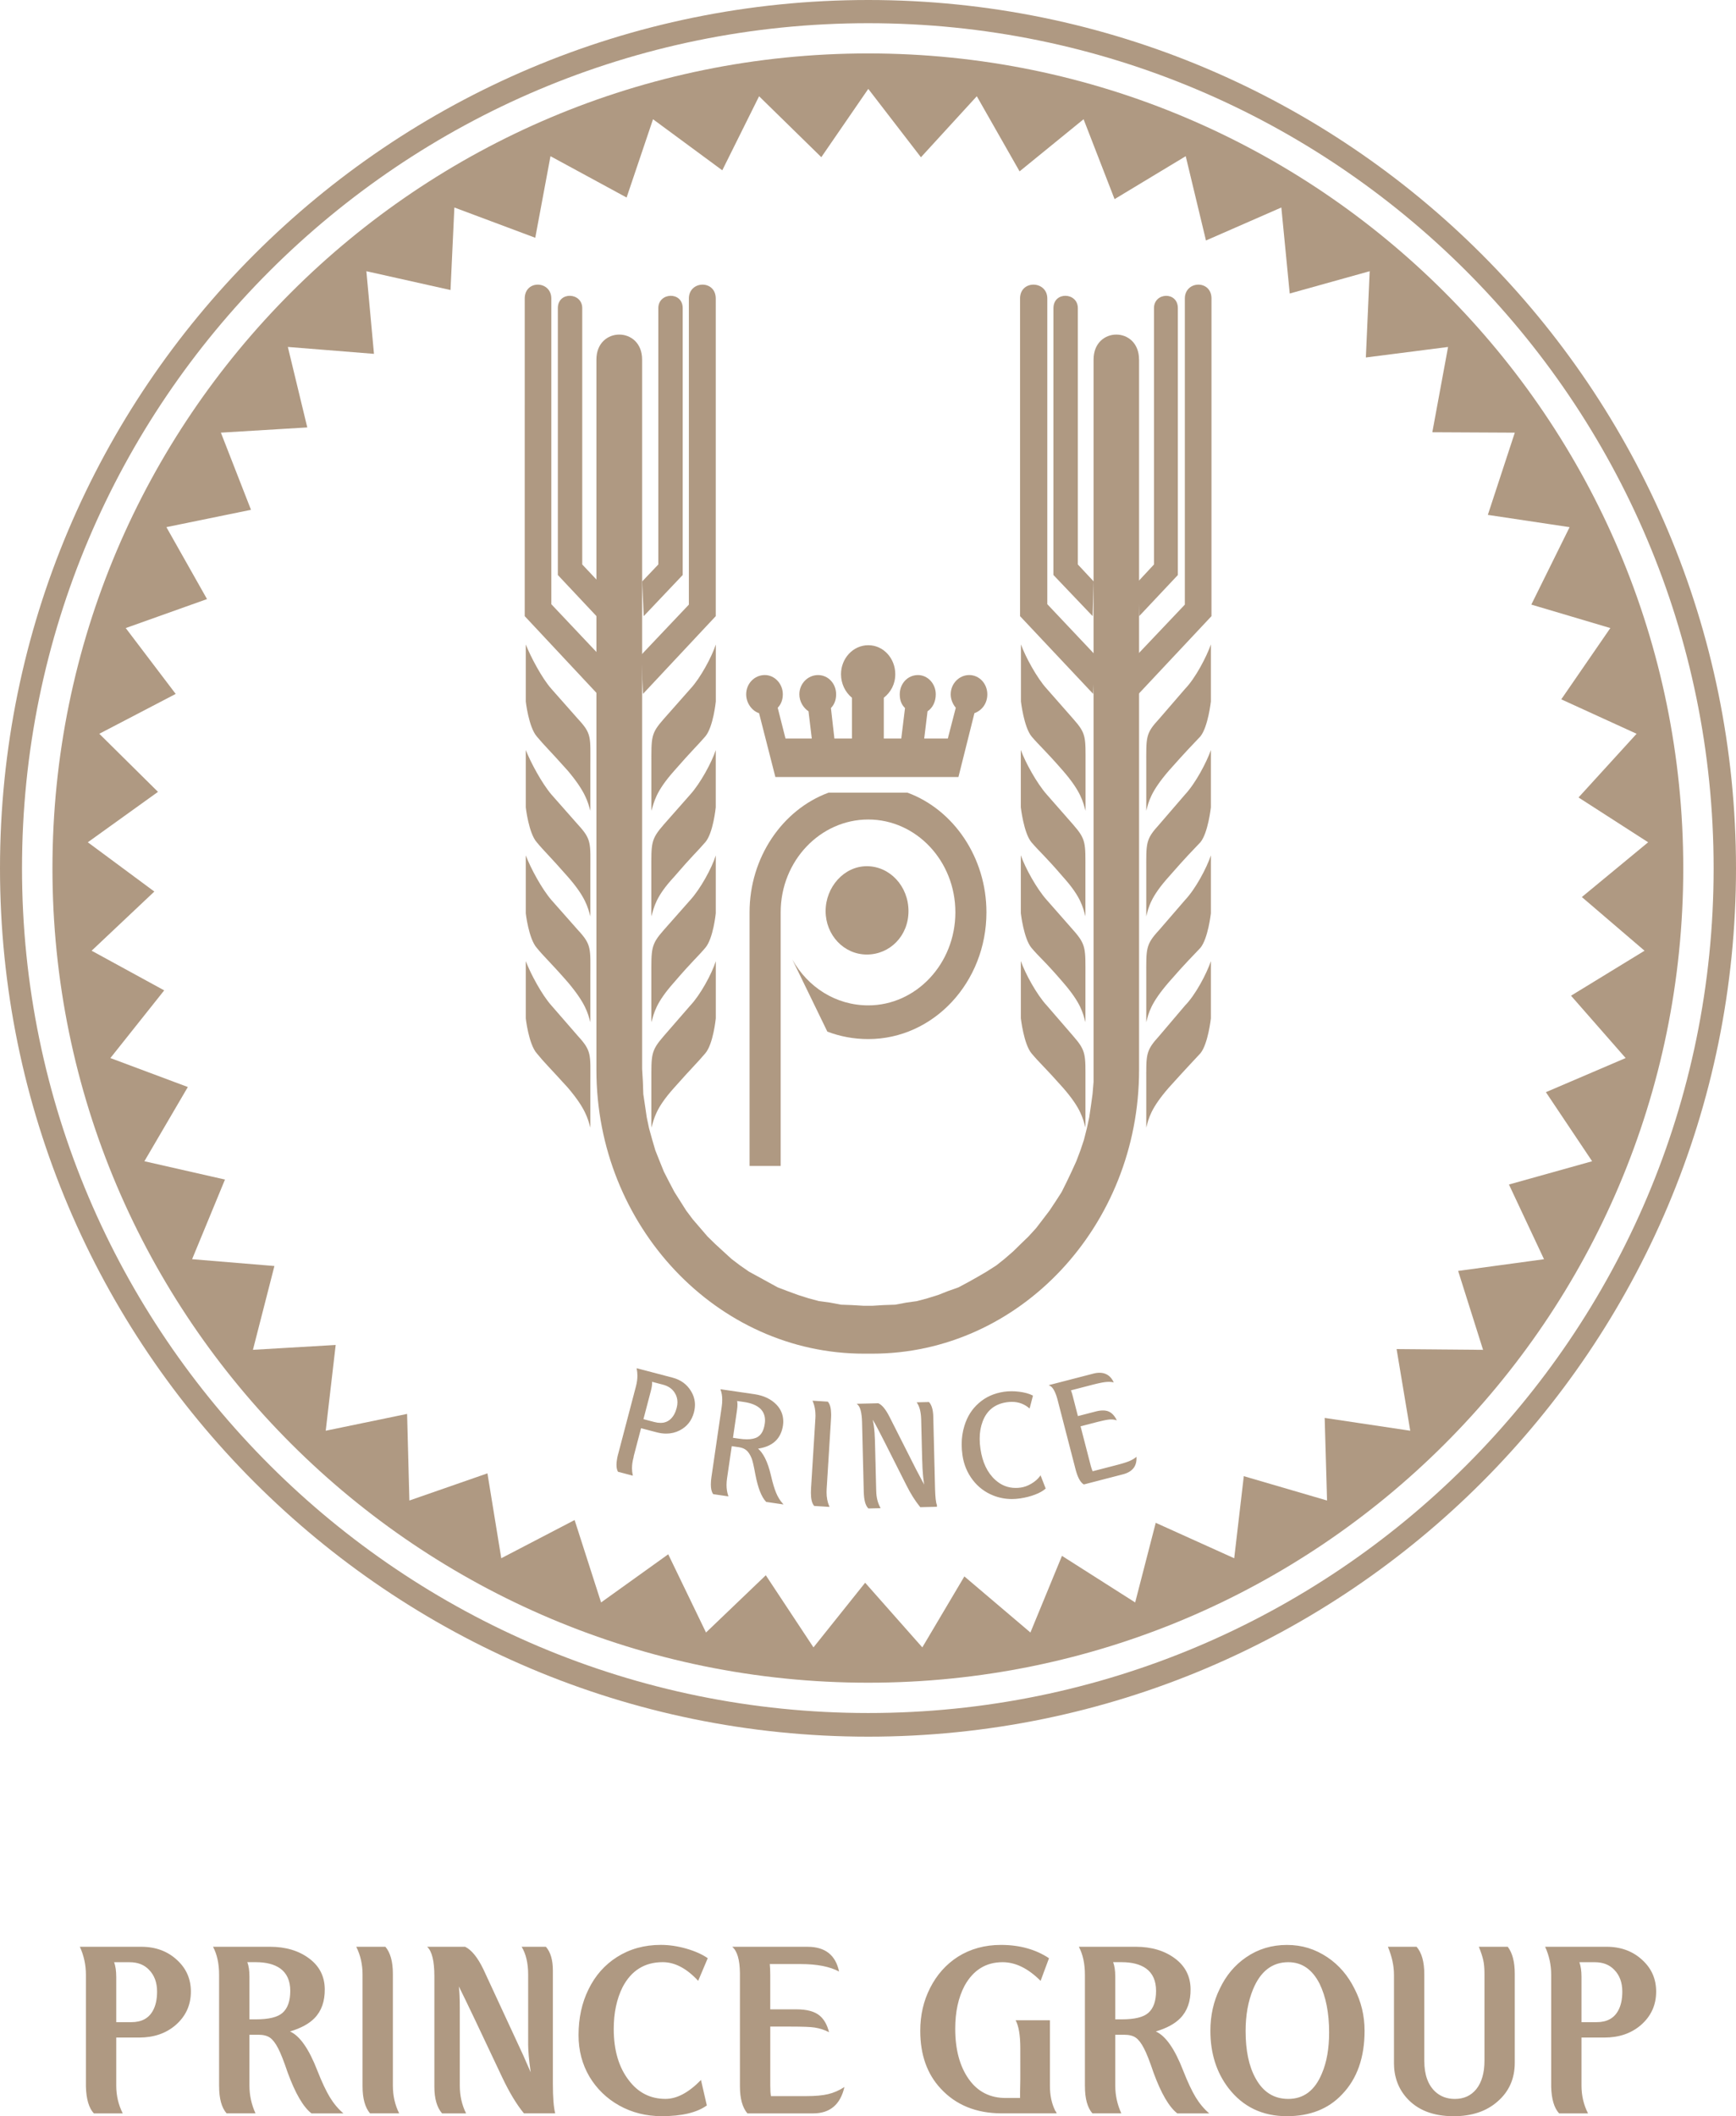
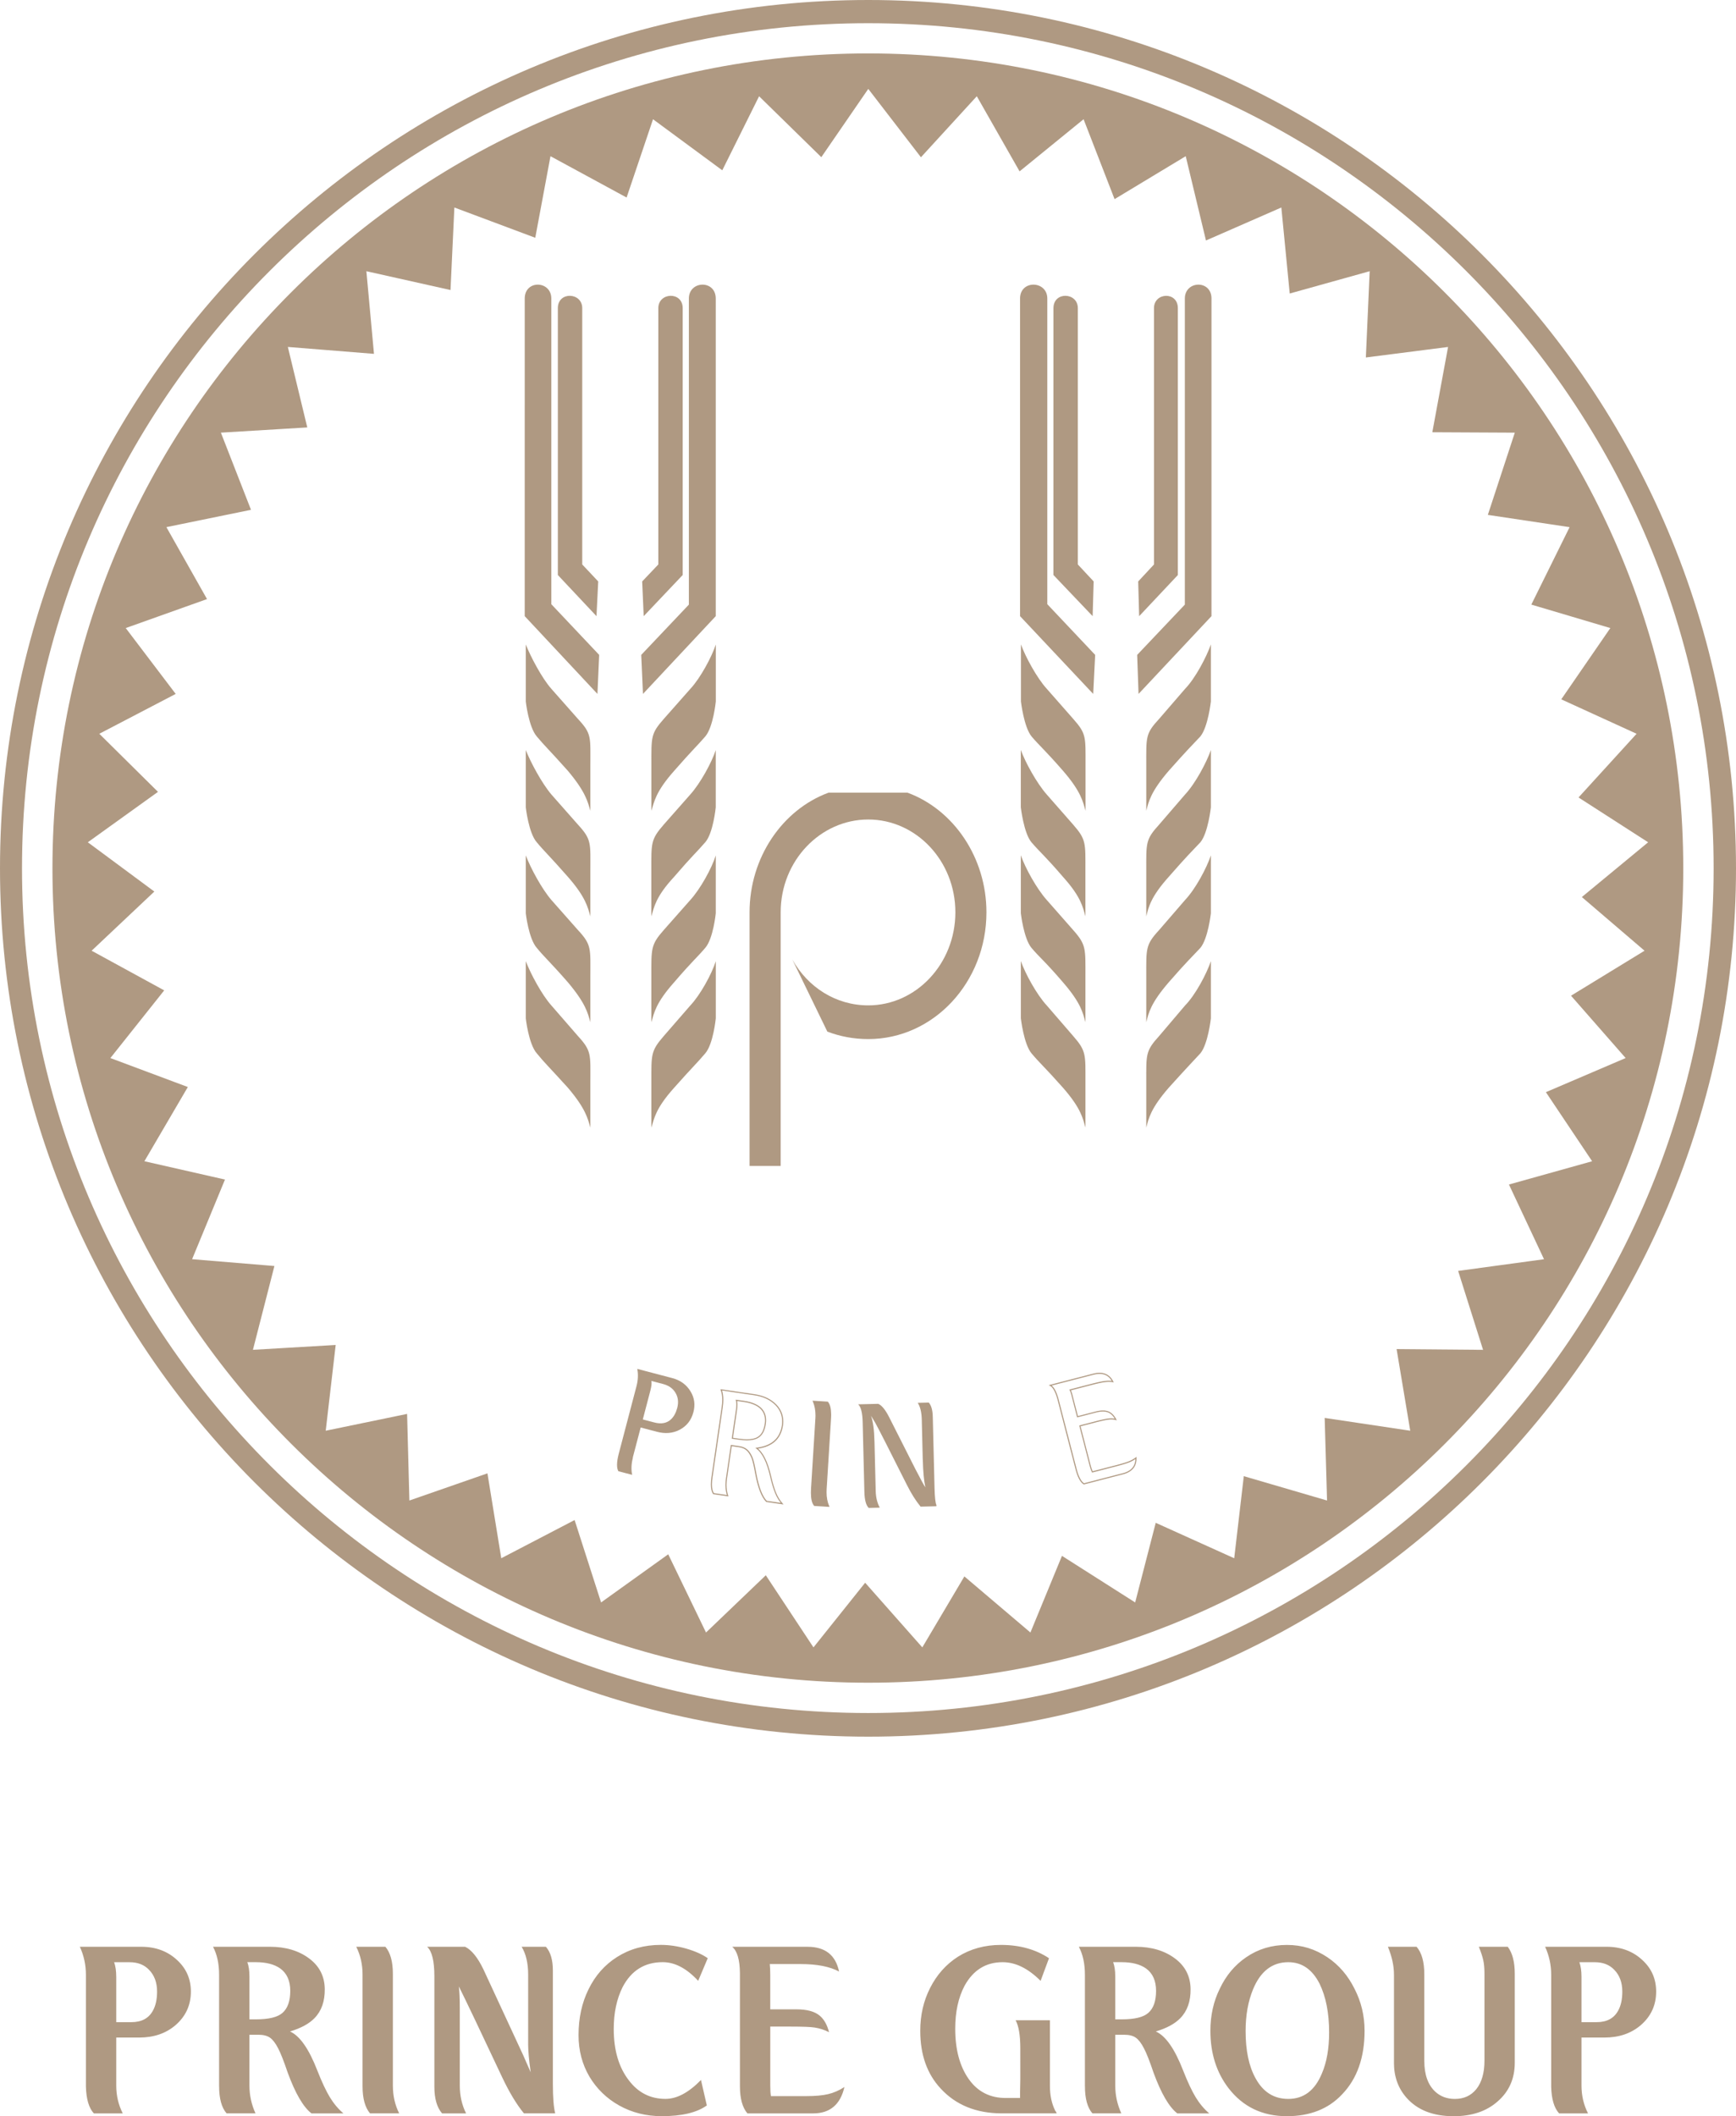
<svg xmlns="http://www.w3.org/2000/svg" id="Layer_2" data-name="Layer 2" viewBox="0 0 832.45 1014.35">
  <defs>
    <style>.cls-1,.cls-2{fill:#af9982}.cls-2{fill-rule:evenodd}</style>
  </defs>
  <g id="Layer_1-2" data-name="Layer 1">
    <path class="cls-1" d="M41.2 1000.14v-53.58c0-4.69-.97-9.17-2.91-13.42h29.42c6.94 0 12.68 2.13 17.22 6.38 4.4 4.03 6.6 9.06 6.6 15.1 0 6.49-2.46 11.85-7.38 16.11-4.62 3.95-10.44 5.93-17.45 5.93H55.74v23.04c0 4.77 1.04 9.21 3.13 13.31H45c-2.39-2.61-3.65-6.9-3.8-12.86m14.54-52.68v21.81h7.27c4.85 0 8.28-1.82 10.29-5.48 1.34-2.39 2.02-5.44 2.02-9.17 0-4.32-1.27-7.79-3.81-10.4-2.31-2.46-5.44-3.69-9.4-3.69h-7.38c.67 1.87 1 4.18 1 6.94m49.33 52.55v-53.47c0-5.29-.97-9.77-2.91-13.42h27.29c7.53 0 13.8 1.87 18.79 5.59 4.92 3.65 7.42 8.54 7.5 14.65.07 5.89-1.57 10.55-4.92 13.98-2.61 2.69-6.53 4.81-11.75 6.38 4.7 2.09 9.06 8.31 13.09 18.68 2.16 5.52 4.18 9.81 6.04 12.87 1.87 3.06 4.03 5.63 6.49 7.72h-15.32c-3.95-3.06-7.75-9.58-11.41-19.57-1.87-5.52-3.4-9.4-4.59-11.64-1.26-2.46-2.57-4.15-3.91-5.09-1.34-.93-3.2-1.4-5.59-1.4h-4.25v24.38c0 4.62.97 9.06 2.91 13.31h-13.87c-2.39-2.76-3.58-7.08-3.58-12.97m14.54-52.79v20.69h3.13c6.19 0 10.44-1.04 12.75-3.13 2.46-2.17 3.69-5.67 3.69-10.52s-1.61-8.43-4.81-10.74c-2.84-2.01-6.75-3.02-11.75-3.02h-4.02c.67 1.79 1 4.03 1 6.71m54.25 52.8v-53.58c0-4.85-1-9.28-3.02-13.31h13.98c2.39 2.84 3.58 7.16 3.58 12.98v53.57c0 4.85 1.01 9.29 3.02 13.31h-13.98c-2.39-2.83-3.58-7.16-3.58-12.97m79.41-20.47v-33.11c0-5.44-1.05-9.88-3.13-13.31h11.63c2.24 2.53 3.35 6.34 3.35 11.41v54.13c0 6.64.37 11.41 1.12 14.32h-14.99c-3.5-4.25-6.97-9.99-10.4-17.22-10.52-22.37-17.45-36.91-20.81-43.62.3 2.39.45 5.82.45 10.29v37.25c0 4.85 1.01 9.28 3.02 13.31h-11.52c-2.46-2.84-3.69-7.08-3.69-12.75v-52.91c0-7.38-1.16-12.11-3.47-14.2h18.23c3.06 1.49 5.97 5.07 8.72 10.74l19.13 41.27 3.58 8.16c-.82-5.74-1.23-10.32-1.23-13.76m82.89 17.45l2.8 12.19c-4.77 3.43-11.97 5.14-21.59 5.14-7.53 0-14.36-1.71-20.47-5.14-5.97-3.35-10.7-7.94-14.21-13.76-3.5-5.96-5.25-12.6-5.25-19.91 0-8.2 1.6-15.55 4.81-22.03 3.2-6.56 7.75-11.71 13.64-15.44 6.12-3.88 13.12-5.82 21.03-5.82 3.95 0 8.01.6 12.19 1.79 4.17 1.2 7.6 2.73 10.29 4.59l-4.59 10.85c-5.52-5.97-11.19-8.95-17-8.95-8.65 0-15.06 3.99-19.24 11.97-2.83 5.67-4.25 12.34-4.25 20.02 0 10.29 2.46 18.57 7.38 24.83 4.47 5.82 10.29 8.72 17.45 8.72 5.44 0 11.11-3.02 17-9.06m33.56 7.73h16.89c4.32 0 7.83-.31 10.51-.95 2.69-.63 5.29-1.77 7.83-3.41-1.94 8.43-6.94 12.64-14.99 12.64h-31.54c-2.39-2.84-3.58-7.16-3.58-12.98v-54.35c-.08-6.34-1.31-10.52-3.69-12.53h36.13c8.42 0 13.45 3.96 15.1 11.86-4.47-2.39-10.59-3.58-18.34-3.58h-14.88c.15 1.64.22 3.32.22 5.03v16.67h12.53c5.14 0 8.91 1.04 11.3 3.13 2.01 1.72 3.47 4.32 4.36 7.83-2.16-1.12-4.47-1.86-6.93-2.24-1.87-.3-5.74-.45-11.63-.45h-9.62v28.3c0 2.31.11 3.99.34 5.03m117.32-36.35h16.44v31.43c0 4.47.82 8.39 2.46 11.74 0 .08.05.17.17.28.11.11.22.28.34.5.11.23.2.45.28.67H480.2c-12.15-.07-21.85-4.03-29.08-11.85-6.56-7.01-9.84-16.26-9.84-27.74 0-7.46 1.56-14.28 4.7-20.47 3.2-6.34 7.64-11.34 13.31-14.99 6.04-3.81 12.94-5.7 20.69-5.7 8.94 0 16.63 2.13 23.04 6.38l-4.03 10.85c-5.97-5.97-12.04-8.95-18.23-8.95-7.98 0-14.06 3.76-18.23 11.3-2.99 5.67-4.48 12.53-4.48 20.58 0 9.99 2.16 18.04 6.49 24.16 4.32 6.11 10.32 9.13 18.01 9.06h6.6v-3.02l.11-5.82V981.8c0-6.19-.75-10.66-2.24-13.42m33.22 31.65v-53.47c0-5.29-.97-9.77-2.91-13.42h27.29c7.53 0 13.8 1.87 18.79 5.59 4.92 3.65 7.42 8.54 7.5 14.65.07 5.89-1.57 10.55-4.92 13.98-2.61 2.69-6.53 4.81-11.75 6.38 4.7 2.09 9.06 8.31 13.09 18.68 2.16 5.52 4.18 9.81 6.04 12.87 1.87 3.06 4.03 5.63 6.49 7.72h-15.32c-3.95-3.06-7.75-9.58-11.41-19.57-1.86-5.52-3.39-9.4-4.59-11.64-1.26-2.46-2.57-4.15-3.91-5.09-1.34-.93-3.2-1.4-5.59-1.4h-4.25v24.38c0 4.62.97 9.06 2.91 13.31h-13.87c-2.39-2.76-3.58-7.08-3.58-12.97m14.54-52.79v20.69h3.13c6.19 0 10.44-1.04 12.75-3.13 2.46-2.17 3.69-5.67 3.69-10.52s-1.61-8.43-4.81-10.74c-2.84-2.01-6.75-3.02-11.75-3.02h-4.02c.67 1.79 1 4.03 1 6.71m82.32 67.12c-11.78 0-21.14-4.51-28.07-13.53-5.74-7.53-8.62-16.66-8.62-27.4 0-7.38 1.49-14.09 4.48-20.13 2.98-6.34 7.19-11.37 12.64-15.1 5.74-3.95 12.26-5.93 19.57-5.93s13.5 1.97 19.46 5.93c5.52 3.73 9.84 8.76 12.97 15.1 3.2 6.19 4.81 12.9 4.81 20.13 0 12.82-3.58 22.97-10.74 30.42-6.56 7.01-15.4 10.51-26.51 10.51m20.25-40.15c0-9.32-1.53-17.11-4.59-23.38-3.5-6.86-8.5-10.29-14.99-10.29-7.68 0-13.31 4.33-16.89 12.98-2.39 5.82-3.58 12.49-3.58 20.02 0 9.4 1.6 16.97 4.81 22.7 3.58 6.56 8.79 9.84 15.66 9.84 7.38 0 12.75-4.06 16.11-12.19 2.31-5.37 3.47-11.93 3.47-19.69m31.1 14.55v-42.17c0-4.25-.97-8.72-2.91-13.42h13.76c2.46 2.84 3.69 7.23 3.69 13.2v41.5c0 6.56 1.75 11.48 5.26 14.76 2.53 2.31 5.66 3.47 9.39 3.47 4.32 0 7.75-1.57 10.29-4.7 2.61-3.28 3.91-7.83 3.91-13.64v-41.72c0-2.53-.19-4.66-.56-6.38-.37-1.71-1.08-3.88-2.13-6.49h13.87c2.24 2.98 3.35 7.27 3.35 12.86v42.73c0 7.68-2.79 13.91-8.38 18.68-5.3 4.62-12.27 6.94-20.92 6.94-9.84 0-17.37-2.94-22.59-8.84-4.03-4.55-6.04-10.14-6.04-16.78m75.4 11.4v-53.58c0-4.69-.97-9.17-2.91-13.42h29.42c6.94 0 12.68 2.13 17.22 6.38 4.4 4.03 6.6 9.06 6.6 15.1 0 6.49-2.46 11.85-7.39 16.11-4.62 3.95-10.44 5.93-17.45 5.93h-10.96v23.04c0 4.77 1.04 9.21 3.13 13.31h-13.87c-2.39-2.61-3.65-6.9-3.8-12.86m14.54-52.68v21.81h7.27c4.85 0 8.28-1.82 10.29-5.48 1.34-2.39 2.01-5.44 2.01-9.17 0-4.32-1.27-7.79-3.81-10.4-2.31-2.46-5.44-3.69-9.39-3.69h-7.38c.67 1.87 1.01 4.18 1.01 6.94" />
    <path class="cls-2" d="M416.35 11.12c223.69 0 405.37 181.3 405.37 405.09S640.04 821.1 416.35 821.1 10.55 639.81 10.55 416.21 192.17 11.12 416.35 11.12m0-11.12c229.79 0 416.1 186.39 416.1 416.21s-186.31 416.22-416.1 416.22S0 645.96 0 416.21 186.34 0 416.35 0" />
-     <path class="cls-2" d="M376.68 354h12.59l-1.57-13.05c-2.54-1.7-4.39-4.75-4.39-8.14 0-5.08 4.02-9.23 8.96-9.23s8.67 4.15 8.67 9.23c0 2.66-.83 4.87-2.49 6.57l1.66 14.63h8.42v-19.55c-3.22-2.67-5.25-6.72-5.25-11.32 0-7.47 5.71-13.87 13.08-13.87s12.94 6.4 12.94 13.87c0 4.86-2.16 8.65-5.5 11.32v19.55h8.38l1.79-14.63c-1.79-1.7-2.52-3.91-2.52-6.57 0-5.08 3.72-9.23 8.74-9.23 4.69 0 8.53 4.15 8.53 9.23 0 3.4-1.4 6.45-3.95 8.14L443.18 354h11.32l3.82-14.75c-1.41-1.7-2.44-3.97-2.44-6.45 0-5.08 4.02-9.23 8.88-9.23s8.68 4.15 8.68 9.23c0 4.36-2.53 7.72-6.18 9.05l-7.67 30.6h-87.78l-7.82-30.6c-3.25-1.04-6.18-4.69-6.18-9.05 0-5.08 3.92-9.23 8.94-9.23 4.69 0 8.63 4.15 8.63 9.23 0 2.47-.77 4.75-2.45 6.45l3.74 14.75zm38.98 61.2c11.04 0 19.98 9.59 19.98 21.51s-8.93 20.82-19.98 20.82-19.76-9.38-19.76-20.82 8.75-21.51 19.76-21.51" />
    <path class="cls-2" d="M416.35 42.6l25.26 32.78 26.79-29.25 20.51 36.01 30.69-24.99 14.86 38.3 34.12-20.58 9.71 40.4 36.14-15.81 4.02 41.23L656.79 130l-1.83 41.35 39.42-5.04-7.55 40.88 39.55.2-12.93 39.41 39.21 5.88-18.36 37.12 37.89 11.25-23.53 34.16 36.12 16.51-27.84 30.53 33.38 21.48-31.79 26.25 30.06 25.73-35.25 21.56 26.19 29.88-38.24 16.36 22.17 33.11-39.89 11.15 16.82 35.81-41.18 5.61 11.95 37.83-41.46-.36 6.54 39.13-41.03-6.14 1.14 39.59-39.92-11.67-4.6 39.35-37.63-16.99-9.86 38.17-35.1-22.33-15.13 36.74-31.67-26.89-20.17 34.02-27.41-30.99-24.78 30.99-22.86-34.57-28.67 27.44-18.12-37.49-32.2 23.08-12.69-39.5-35.17 18.31-6.63-40.69-37.43 13.02-1.1-41.51-39.02 8.06 4.78-41.11-39.68 2.33 10.3-40.17-39.47-3.27 15.76-38.17-38.64-8.78 20.83-35.58-37.14-13.88 25.81-32.44-34.8-19.01 30.07-28.36-31.9-23.62 33.65-24.17-28.14-27.84 36.63-19.1-23.96-31.57 38.98-13.89-19.48-34.49 40.57-8.3-14.44-36.99 41.43-2.5-9.32-38.58 41.3 3.31-3.64-39.61 40.34 9.02 1.85-39.56 38.79 14.51 7.3-39.1 36.5 19.81 12.67-37.52 33.21 24.47L364 46.14l29.84 29.2 22.51-32.72zm0-16.99c215.67 0 390.81 174.86 390.81 390.6S632.02 806.57 416.35 806.57 25.15 631.96 25.15 416.21s175.19-390.6 391.2-390.6" />
    <path class="cls-2" d="M377.93 455.39v-.2.2zm-3.58 23.01v80.48h-14.92V437.3c0-26.26 15.75-49.21 37.87-57.35h37.87c22.12 8.15 37.85 31.09 37.85 57.35 0 33.53-25.36 60.76-56.67 60.76-7 0-13.55-1.27-19.62-3.58l-16.79-34.56c7.39 13.23 20.81 21.98 36.41 21.98 22.94 0 41.77-19.94 41.77-44.61s-18.83-44.48-41.77-44.48-42 19.76-42 44.48v2-.08 39.19z" />
-     <path class="cls-2" d="M546.21 172.36v340.53c0 74.73-57.37 135.96-127.94 135.96h-3.99c-70.57 0-128.29-61.23-128.29-135.96V172.36c0-15.98 21.92-15.98 21.92 0v340.01l.37 6.18.2 5.88.83 5.57.83 5.64 1.11 5.24 1.52 5.48 1.48 5.03 2.07 5.21 2.03 5.02 2.44 4.77 2.64 5.01 2.77 4.36 2.83 4.48 3.14 4.19 3.65 4.24 3.44 4 3.67 3.59 3.89 3.57 3.91 3.58 4.1 3.12 4.4 3.05 4.46 2.42 4.67 2.57 4.58 2.51 4.75 1.8 5.03 1.85 4.97 1.57 5.02 1.35 5.27.71 5.29 1.01 5.25.19 5.76.34h3.89l5.61-.34 5.5-.19 5.39-1.01 5.05-.71 5.04-1.35 5.06-1.57 4.68-1.85 5.09-1.8 4.7-2.51 4.57-2.57 4.15-2.42 4.78-3.05 3.92-3.12 4.13-3.58 3.65-3.57 3.71-3.59 3.65-4 3.25-4.24 3.19-4.19 2.97-4.48 2.81-4.36 2.49-5.01 2.27-4.77 2.29-5.02 1.97-5.21 1.68-5.03 1.39-5.48 1.14-5.24.83-5.64.77-5.57.49-5.88V172.36c0-15.98 21.8-15.98 21.8 0" />
    <path class="cls-2" d="M489.5 359.49v27.47s1.4 12.37 5.09 16.75c3.77 4.45 6.43 6.45 15.12 16.58 8.72 9.67 9.51 14.49 10.77 18.93v-21.8c0-13.38.44-14.95-5.92-22.21l-12.65-14.42c-4.76-5.37-10.28-15.44-12.4-21.29m0 50.48v27.77s1.4 12.17 5.09 16.57c3.77 4.51 6.43 6.37 15.12 16.52 8.72 10.06 9.51 14.63 10.77 19.13v-21.94c0-13.35.44-15.13-5.92-22.28l-12.65-14.39c-4.76-5.31-10.28-15.27-12.4-21.38m0 50.7v27.43s1.4 12.32 5.09 16.76c3.77 4.53 6.43 6.7 15.12 16.51 8.72 9.97 9.51 14.7 10.77 19.11v-21.8c0-13.28.44-14.87-5.92-22.14l-12.65-14.63c-4.76-5.11-10.28-15.21-12.4-21.23m91.12-101.18v27.47s-1.36 12.37-5.04 16.75c-4.18 4.45-6.34 6.45-15.19 16.58-8.67 9.67-9.62 14.49-10.76 18.93v-21.8c0-13.38-.44-14.95 6.19-22.21l12.43-14.42c5.02-5.37 10.32-15.44 12.37-21.29m0 50.48v27.77s-1.36 12.17-5.04 16.57c-4.18 4.51-6.34 6.37-15.19 16.52-8.67 10.06-9.62 14.63-10.76 19.13v-21.94c0-13.35-.44-15.13 6.19-22.28l12.43-14.39c5.02-5.31 10.32-15.27 12.37-21.38m0 50.7v27.43s-1.36 12.32-5.04 16.76c-4.18 4.53-6.34 6.7-15.19 16.51-8.67 9.97-9.62 14.7-10.76 19.11v-21.8c0-13.28-.44-14.87 6.19-22.14l12.43-14.63c5.02-5.11 10.32-15.21 12.37-21.23m-15.84-313c0-8.14-11.45-7.62-11.45 0v122.86l-7.57 8.14.46 16.64 18.56-19.72V147.71zm15.84 161.2v27.32s-1.36 12.24-5.04 16.76c-4.18 4.44-6.34 6.53-15.19 16.5-8.67 10.07-9.62 14.82-10.76 19.14v-21.82c0-13.68-.44-15.08 6.19-22.25l12.43-14.39c5.02-5.17 10.32-15.44 12.37-21.27m.29-165.8c0-9.09-12.78-8.67-12.78 0v146.71l-22.86 24.1.66 18.71 34.97-37.28V143.1zm-75.78 4.6c0-8.14 11.69-7.62 11.69 0v122.86l7.59 8.14-.49 16.64-18.8-19.72V147.7zm-16.02-4.6c0-9.09 13.07-8.67 13.07 0v146.51l22.95 24.3-.94 18.71-35.08-37.28V143.1zm-161.77 4.6c0-8.14-11.69-7.62-11.69 0v122.86l-7.74 8.14.73 16.64 18.7-19.72V147.7zm15.85-4.6c0-9.09-12.89-8.67-12.89 0v146.71l-22.84 24.1.83 18.71 34.9-37.28V143.1zm-75.72 4.6c0-8.14 11.7-7.62 11.7 0v122.86l7.66 8.14-.83 16.64-18.53-19.72V147.7zm-15.88-4.6c0-9.09 12.75-8.67 12.75 0v146.51l22.95 24.3-.83 18.71-34.87-37.28V143.1zm91.6 216.41v27.47s-1.2 12.37-5.04 16.75c-3.82 4.45-6.24 6.45-14.94 16.58-8.95 9.67-9.53 14.49-10.91 18.93v-21.8c0-13.38-.35-14.95 5.97-22.21l12.72-14.42c4.84-5.37 10.32-15.44 12.21-21.29m0 50.48v27.77s-1.2 12.17-5.04 16.57c-3.82 4.51-6.24 6.37-14.94 16.52-8.95 10.06-9.53 14.63-10.91 19.13v-21.94c0-13.35-.35-15.13 5.97-22.28l12.72-14.39c4.84-5.31 10.32-15.27 12.21-21.38m0 50.7v27.43s-1.2 12.32-5.04 16.76c-3.82 4.53-6.24 6.7-14.94 16.51-8.95 9.97-9.53 14.7-10.91 19.11v-21.8c0-13.28-.35-14.87 5.97-22.14l12.72-14.63c4.84-5.11 10.32-15.21 12.21-21.23m0-151.79v27.32s-1.2 12.24-5.04 16.76c-3.82 4.44-6.24 6.53-14.94 16.5-8.95 10.07-9.53 14.82-10.91 19.14v-21.82c0-13.68-.35-15.08 5.97-22.25l12.72-14.39c4.84-5.17 10.32-15.44 12.21-21.27m-91.13 50.61v27.47s1.37 12.37 5.28 16.75c3.68 4.45 6.06 6.45 14.94 16.58 8.47 9.67 9.51 14.49 10.75 18.93v-21.8c0-13.38.7-14.95-5.97-22.21l-12.72-14.42c-4.58-5.37-9.97-15.44-12.28-21.29m0 50.48v27.77s1.37 12.17 5.28 16.57c3.68 4.51 6.06 6.37 14.94 16.52 8.47 10.06 9.51 14.63 10.75 19.13v-21.94c0-13.35.7-15.13-5.97-22.28l-12.72-14.39c-4.58-5.31-9.97-15.27-12.28-21.38m0 50.7v27.43s1.37 12.32 5.28 16.76c3.68 4.53 6.06 6.7 14.94 16.51 8.47 9.97 9.51 14.7 10.75 19.11v-21.8c0-13.28.7-14.87-5.97-22.14l-12.72-14.63c-4.58-5.11-9.97-15.21-12.28-21.23m0-151.79v27.32s1.37 12.24 5.28 16.76c3.68 4.44 6.06 6.53 14.94 16.5 8.47 10.07 9.51 14.82 10.75 19.14v-21.82c0-13.68.7-15.08-5.97-22.25l-12.72-14.39c-4.58-5.17-9.97-15.44-12.28-21.27m237.44 0v27.32s1.4 12.24 5.09 16.76c3.77 4.44 6.43 6.53 15.12 16.5 8.72 10.07 9.51 14.82 10.77 19.14v-21.82c0-13.68.44-15.08-5.92-22.25l-12.65-14.39c-4.76-5.17-10.28-15.44-12.4-21.27" />
    <path class="cls-1" d="M296.61 697.18l8.59-32.7c.77-2.92.9-5.7.39-8.33l16.79 4.41c3.91 1.03 6.83 3.17 8.77 6.41 1.85 3.03 2.3 6.34 1.35 9.94-1.02 3.87-3.25 6.69-6.7 8.47-3.22 1.65-6.83 1.96-10.83.9l-7.75-2.04-3.81 14.49.09-.05c-.78 2.96-.9 5.72-.37 8.26l-6.61-1.74c-.88-1.57-.85-4.26.1-8.05m11.61-16.77l5.53 1.45c3.37.88 6.06.36 8.05-1.56 1.34-1.28 2.33-3.09 2.94-5.43.72-2.74.42-5.17-.89-7.3-1.24-2.05-3.18-3.43-5.84-4.13l-5.66-1.49c.21 1.02.04 2.61-.53 4.76l-3.59 13.68z" />
-     <path class="cls-1" d="M296.61 697.18l.25.07 8.59-32.7c.47-1.78.7-3.5.7-5.18 0-1.11-.1-2.2-.31-3.27l-.26.05-.07.25 16.79 4.41c3.85 1.02 6.71 3.1 8.61 6.29 1.2 1.97 1.79 4.05 1.79 6.25 0 1.13-.16 2.29-.47 3.49-1 3.8-3.18 6.55-6.56 8.31-1.93.99-4 1.49-6.22 1.49-1.41 0-2.89-.2-4.42-.6l-8.01-2.1-4.03 15.35.63-.35-.13-.23-.25-.07c-.47 1.78-.7 3.48-.7 5.12 0 1.12.11 2.21.33 3.26l.26-.05.07-.25-6.61-1.74-.07.25.23-.13c-.4-.7-.61-1.68-.6-2.92 0-1.34.24-2.98.73-4.93l-.26-.06.25.07-.25-.07-.26-.06c-.49 1.98-.74 3.66-.74 5.06 0 1.3.22 2.36.67 3.18l.05.1 7.13 1.87-.09-.42c-.21-1.02-.32-2.07-.32-3.16 0-1.59.23-3.25.69-4.99l.16-.6-.09.05 3.58-13.64 7.5 1.97c1.57.41 3.09.62 4.56.62 2.3 0 4.46-.52 6.47-1.54 3.51-1.81 5.8-4.71 6.83-8.64.32-1.24.49-2.44.49-3.62 0-2.3-.63-4.48-1.87-6.52l-.22.14.23-.13c-1.97-3.31-4.96-5.49-8.93-6.53l-17.19-4.51.08.41c.2 1.03.3 2.09.3 3.17 0 1.63-.23 3.31-.68 5.04l-8.59 32.7.26.07zm11.61-16.77l-.07.25 5.53 1.45c1.08.28 2.09.43 3.05.43 2.07 0 3.84-.69 5.25-2.05 1.39-1.32 2.39-3.18 3.01-5.55.26-.98.39-1.93.39-2.84 0-1.68-.44-3.24-1.31-4.66l-.22.14.23-.14c-1.28-2.12-3.29-3.54-6-4.24l-6.07-1.6.09.42c.05.25.08.56.08.9 0 .93-.2 2.18-.61 3.74l-3.66 13.94.25.07.07-.25.25.07 3.59-13.68c.42-1.58.63-2.87.63-3.87 0-.38-.03-.71-.09-1.01l-.26.05-.07.25 5.66 1.49c2.6.68 4.47 2.01 5.68 4.01.83 1.34 1.23 2.79 1.24 4.39 0 .86-.13 1.76-.37 2.71-.6 2.31-1.56 4.07-2.86 5.3-1.32 1.27-2.93 1.9-4.89 1.91-.9 0-1.87-.14-2.91-.41l-5.53-1.45-.07.25.25.07-.25-.07zm33.22 27.47l4.88-33.38c.49-3.35.33-6.13-.48-8.31l15.86 2.32c4.42.65 7.9 2.31 10.47 4.98 2.48 2.62 3.49 5.79 3.04 9.53-.91 6.54-5.02 10.25-12.34 11.16 2.83 2.15 5.01 6.51 6.54 13.07.84 3.6 1.67 6.4 2.51 8.39.83 2 1.88 3.71 3.13 5.11l-7.52-1.1c-2.16-2.24-3.85-6.58-5.07-13-.76-4.15-1.36-6.75-1.81-7.8-.69-1.7-1.52-2.97-2.47-3.81-.96-.84-2.19-1.38-3.71-1.6l-3.8-.55-2.31 15.8c-.44 3.03-.26 5.79.56 8.25l-6.76-.99c-1.05-1.47-1.3-4.15-.72-8.06m9.75-18.51l3.1.45c4.18.61 7.23.33 9.14-.85 1.9-1.13 3.09-3.31 3.56-6.52.46-3.13-.3-5.63-2.28-7.52-1.79-1.62-4.4-2.69-7.85-3.19l-3.73-.54c.32 1.03.33 2.59.03 4.65l-1.97 13.52z" />
    <path class="cls-1" d="M341.44 707.88l.26.04 4.88-33.38c.19-1.28.28-2.48.28-3.59 0-1.84-.25-3.45-.77-4.85l-.25.09-.04.26 15.86 2.32c4.37.64 7.8 2.28 10.32 4.9 2.06 2.18 3.07 4.72 3.08 7.68 0 .53-.03 1.08-.1 1.64l.26.03-.26-.04c-.45 3.22-1.68 5.72-3.68 7.53-2.01 1.81-4.81 2.95-8.43 3.4l-.64.08.52.39c2.75 2.08 4.92 6.39 6.45 12.92.84 3.61 1.67 6.42 2.52 8.44.84 2.03 1.9 3.75 3.17 5.18l.2-.18.04-.26-7.52-1.1-.04.26.19-.18c-2.09-2.17-3.79-6.47-5-12.87-.38-2.08-.72-3.77-1.02-5.07-.3-1.31-.57-2.23-.81-2.78l-.24.1.24-.1c-.7-1.72-1.54-3.03-2.54-3.91-1-.88-2.29-1.43-3.85-1.66l-4.06-.59-2.35 16.06c-.16 1.08-.24 2.13-.24 3.14 0 1.86.27 3.6.8 5.23l.25-.08.04-.26-6.76-.99-.04.26.21-.15c-.63-.88-.98-2.29-.98-4.24 0-1.06.1-2.27.3-3.63l-.26-.04-.26-.04c-.2 1.38-.3 2.62-.3 3.71 0 2.01.34 3.52 1.07 4.55l.07.09 7.29 1.07-.13-.41c-.52-1.57-.78-3.25-.78-5.06 0-.99.08-2.01.23-3.07l2.27-15.54 3.54.52c1.48.22 2.66.73 3.57 1.54.91.81 1.72 2.04 2.4 3.72.21.5.48 1.4.78 2.69.3 1.29.64 2.98 1.02 5.05 1.23 6.45 2.92 10.82 5.14 13.14l.06.07 8.33 1.22-.48-.54c-1.23-1.38-2.26-3.05-3.08-5.03-.83-1.97-1.66-4.76-2.49-8.35-1.54-6.59-3.73-11-6.64-13.22l-.16.21.03.26c3.7-.46 6.61-1.63 8.72-3.53 2.11-1.9 3.39-4.54 3.85-7.85.07-.58.11-1.15.11-1.71 0-3.08-1.07-5.78-3.22-8.04-2.62-2.73-6.17-4.41-10.63-5.06l-16.3-2.38.15.42c.49 1.32.74 2.88.74 4.67 0 1.09-.09 2.26-.28 3.52l-4.88 33.38.26.04zm9.75-18.51l-.04.26 3.1.45c1.44.21 2.75.32 3.93.32 2.27 0 4.07-.39 5.39-1.2l-.14-.22.13.23c.99-.59 1.8-1.46 2.41-2.58.61-1.12 1.03-2.5 1.27-4.13.09-.6.13-1.18.13-1.74 0-2.41-.83-4.43-2.49-6.01-1.84-1.67-4.51-2.75-7.99-3.26l-4.14-.6.12.4c.15.49.24 1.14.24 1.93 0 .74-.07 1.62-.22 2.61l-2.01 13.78.26.04.04-.26.26.04 1.97-13.52c.15-1.01.22-1.91.22-2.69 0-.82-.08-1.52-.26-2.08l-.25.08-.04.26 3.73.54c3.42.5 5.98 1.55 7.71 3.13l.18-.19-.18.19c1.55 1.49 2.32 3.34 2.33 5.63 0 .53-.04 1.09-.13 1.66-.23 1.59-.64 2.9-1.21 3.96-.57 1.05-1.31 1.84-2.22 2.38-1.2.74-2.9 1.12-5.11 1.12-1.15 0-2.43-.1-3.85-.31l-3.1-.45-.04.26.26.04-.26-.04zm37.98 24.26l2.1-33.74c.19-3.06-.23-5.79-1.24-8.18l6.82.42c1.17 1.38 1.64 4.01 1.4 7.91l-2.1 33.81c-.19 3.06.22 5.79 1.24 8.18l-6.82-.43c-1.17-1.38-1.64-4.04-1.39-7.98" />
    <path class="cls-1" d="M389.17 713.63l.26.02 2.1-33.74c.03-.48.04-.96.04-1.43 0-2.53-.44-4.82-1.3-6.87l-.24.1-.02.26 6.82.42.02-.26-.2.17c.9 1.05 1.4 3 1.39 5.85 0 .59-.02 1.21-.06 1.87l-2.1 33.81c-.03.49-.05.97-.05 1.44 0 2.52.43 4.81 1.3 6.86l.24-.1.02-.26-6.82-.43-.02.26.2-.17c-.9-1.05-1.4-3.01-1.39-5.88 0-.6.02-1.23.06-1.91l-.26-.02-.26-.02c-.04.68-.06 1.33-.06 1.94 0 2.92.48 4.99 1.52 6.22l.07.08 7.35.46-.17-.39c-.84-1.98-1.26-4.2-1.26-6.66 0-.46.01-.93.04-1.41l2.1-33.81c.04-.67.06-1.31.06-1.9 0-2.9-.48-4.96-1.52-6.19l-.07-.09-7.35-.46.17.39c.84 1.98 1.26 4.2 1.26 6.66 0 .46-.01.92-.04 1.39l-2.1 33.74.26.02zm53.31-13.87l-.47-19.3c-.09-3.53-.74-6.21-1.94-8.04l5.3-.13c1.19 1.37 1.83 3.58 1.91 6.65l.03 1.04.82 33.31c.11 4.28.4 6.99.9 8.14v.56l-7.58.19c-2.35-2.87-4.55-6.37-6.61-10.5-8.51-16.94-13.51-26.77-15.02-29.48-1.31-2.25-2.04-3.43-2.18-3.57.99 2.53 1.56 6.7 1.7 12.51l.58 23.48c.07 3.07.72 5.75 1.94 8.04l-5.3.13c-1.29-1.27-1.97-3.83-2.07-7.69l-.82-33.38c-.11-4.51-.83-7.37-2.16-8.59l9.62-.23c1.69.7 3.44 2.84 5.25 6.42l12.61 24.93c2.54 4.91 4.12 7.8 4.75 8.67-.68-3.05-1.09-7.44-1.23-13.15" />
-     <path class="cls-1" d="M442.48 699.76h.26l-.47-19.31c-.09-3.56-.74-6.29-1.99-8.18l-.22.15v.26l5.3-.13v-.26l-.2.17c1.13 1.29 1.77 3.44 1.84 6.48l.03 1.04.82 33.31c.05 2.14.15 3.9.3 5.26.15 1.37.35 2.35.62 2.97l.24-.1h-.26v.3l-7.33.18v.26l.21-.17c-2.34-2.85-4.53-6.34-6.57-10.45-8.51-16.95-13.51-26.77-15.03-29.49-.66-1.12-1.17-1.98-1.53-2.58-.18-.3-.33-.53-.44-.7-.06-.08-.1-.15-.14-.21-.04-.06-.07-.09-.11-.14l-.87-.85.44 1.14c.97 2.48 1.54 6.63 1.68 12.42l.58 23.48c.07 3.1.73 5.82 1.97 8.16l.23-.12v-.26l-5.3.13v.26l.19-.19c-.6-.59-1.08-1.5-1.41-2.75-.34-1.25-.53-2.84-.58-4.75l-.82-33.38c-.06-2.27-.26-4.12-.63-5.59-.37-1.46-.89-2.53-1.62-3.19l-.18.19v.26l9.62-.23v-.26l-.11.24c.79.33 1.62 1 2.48 2.05.86 1.05 1.74 2.46 2.63 4.24l12.61 24.93c1.27 2.46 2.3 4.41 3.09 5.86.79 1.45 1.34 2.39 1.67 2.85l.75 1.04-.28-1.25c-.68-3.02-1.09-7.4-1.23-13.1h-.26l-.26.01c.14 5.72.55 10.12 1.24 13.2l.26-.06.21-.15c-.3-.41-.85-1.35-1.64-2.79-.79-1.44-1.82-3.39-3.09-5.84s-12.61-24.93-12.61-24.93c-.91-1.8-1.81-3.25-2.7-4.34-.89-1.09-1.78-1.83-2.68-2.21l-.05-.02-10.33.25.48.44c.61.56 1.11 1.53 1.46 2.94.35 1.4.56 3.23.62 5.47l.82 33.38c.05 1.94.25 3.57.6 4.88s.86 2.31 1.55 2.99l.08.08 5.84-.14-.2-.38c-1.2-2.25-1.84-4.89-1.91-7.93l-.58-23.48c-.14-5.82-.7-10-1.72-12.6l-.25.1-.18.19s.1.14.21.3c.33.51.97 1.58 1.93 3.21l.23-.13-.23.13c1.5 2.69 6.51 12.52 15.01 29.47 2.06 4.14 4.27 7.66 6.64 10.55l.08.1 7.99-.2-.02-.87-.02-.05c-.23-.52-.43-1.48-.58-2.82-.15-1.34-.25-3.08-.3-5.22l-.82-33.31-.03-1.04c-.08-3.1-.72-5.37-1.97-6.81l-.08-.09-5.9.14.26.4c1.17 1.77 1.81 4.4 1.9 7.9l.47 19.3h.26zm56.47 7.96l2.23 5.73c-1.12 1.01-2.76 1.93-4.92 2.75-2.16.83-4.53 1.43-7.1 1.8-4.51.65-8.75.18-12.74-1.4-3.89-1.56-7.1-3.98-9.64-7.27-2.65-3.42-4.3-7.36-4.94-11.82-.73-5.01-.42-9.68.93-14.01 1.34-4.37 3.6-7.93 6.77-10.69 3.29-2.92 7.3-4.72 12.04-5.4 2.25-.32 4.65-.33 7.18-.01 2.53.32 4.63.89 6.3 1.73l-1.45 5.56c-2.99-2.48-6.6-3.41-10.83-2.8-5.84.84-9.78 3.99-11.81 9.45-1.43 3.77-1.78 8.14-1.07 13.11.95 6.58 3.34 11.61 7.18 15.09 3.51 3.2 7.68 4.45 12.51 3.76 1.7-.25 3.42-.88 5.15-1.91 1.73-1.02 3.13-2.24 4.19-3.66" />
-     <path class="cls-1" d="M498.95 707.72l-.25.1 2.23 5.73.25-.1-.18-.2c-1.08.98-2.7 1.88-4.84 2.7-2.14.82-4.49 1.42-7.05 1.79-1.31.19-2.59.28-3.86.28-3.05 0-5.96-.56-8.75-1.67-3.84-1.54-7.01-3.93-9.53-7.19-2.62-3.38-4.25-7.28-4.89-11.7-.25-1.74-.38-3.44-.38-5.1 0-3.08.43-6.01 1.3-8.79 1.33-4.33 3.56-7.85 6.69-10.57 3.25-2.88 7.21-4.66 11.9-5.34 1.13-.16 2.3-.24 3.5-.24 1.17 0 2.37.08 3.61.23 2.51.31 4.58.88 6.22 1.71l.12-.24-.25-.07-1.45 5.56.25.07.17-.2c-2.43-2.02-5.3-3.05-8.54-3.05-.81 0-1.64.06-2.49.18-2.96.43-5.45 1.44-7.46 3.05-2.01 1.61-3.53 3.8-4.56 6.57-.96 2.55-1.44 5.36-1.44 8.44 0 1.54.12 3.14.36 4.81.95 6.62 3.37 11.72 7.26 15.25 2.92 2.67 6.33 4.01 10.16 4.01.83 0 1.69-.06 2.56-.19 1.74-.25 3.49-.9 5.24-1.94 1.76-1.04 3.18-2.28 4.27-3.73l-.21-.16-.25.1.25-.1-.21-.16c-1.04 1.39-2.41 2.59-4.12 3.6-1.7 1.01-3.39 1.63-5.05 1.87-.85.12-1.68.18-2.49.18-3.71 0-6.97-1.29-9.81-3.88-3.79-3.44-6.15-8.4-7.1-14.94-.24-1.64-.36-3.22-.36-4.73 0-3.02.47-5.77 1.41-8.25 1-2.7 2.47-4.8 4.39-6.34 1.93-1.54 4.32-2.52 7.21-2.94.83-.12 1.64-.18 2.42-.18 3.13 0 5.86.98 8.2 2.92l.32.26 1.61-6.17-.19-.1c-1.71-.86-3.84-1.44-6.39-1.76-1.26-.16-2.48-.24-3.68-.24-1.23 0-2.42.08-3.58.25-4.78.69-8.85 2.51-12.17 5.47-3.21 2.79-5.49 6.4-6.85 10.81-.89 2.84-1.33 5.82-1.33 8.95 0 1.68.13 3.41.38 5.18.65 4.5 2.32 8.49 4.99 11.95 2.57 3.33 5.83 5.79 9.75 7.36 2.85 1.13 5.83 1.7 8.94 1.7 1.29 0 2.6-.09 3.93-.29 2.59-.38 4.98-.98 7.16-1.82 2.18-.83 3.84-1.76 5-2.8l.14-.12-2.47-6.34-.28.38.21.16zm24.87-2.19l11.34-2.93c2.83-.73 4.91-1.37 6.24-1.9 1.32-.53 2.42-1.16 3.3-1.86.11 3.96-1.99 6.49-6.31 7.61l-18.63 4.82c-1.54-.95-2.81-3.33-3.8-7.16l-8.61-33.27c-1.03-3.81-2.29-6.08-3.78-6.8l20.65-5.34c4.41-1.14 7.52.05 9.34 3.56-1.11-.2-2.37-.2-3.79-.03-1.42.18-3.55.63-6.38 1.36l-10.26 2.66c.31.64.62 1.57.94 2.78l.26 1.01 2.34 9.04 8.78-2.27c2.38-.62 4.32-.65 5.81-.1 1.49.55 2.74 1.78 3.76 3.67-1.08-.29-2.29-.36-3.61-.18-1.32.18-3.54.67-6.64 1.47l-6.95 1.8 4.84 18.69c.4 1.53.78 2.65 1.16 3.37" />
    <path class="cls-1" d="M523.82 705.53l.07.25 11.34-2.93c2.84-.73 4.92-1.37 6.27-1.91 1.34-.54 2.46-1.17 3.37-1.9l-.16-.21h-.26v.29c0 1.85-.51 3.33-1.51 4.5-1.01 1.17-2.53 2.03-4.6 2.56L519.71 711l.07.26.14-.22c-.71-.44-1.39-1.23-2.01-2.4-.62-1.17-1.18-2.7-1.67-4.6l-8.61-33.27c-.52-1.92-1.1-3.46-1.74-4.62-.64-1.16-1.36-1.95-2.17-2.35l-.12.24.07.25 20.65-5.34c1.06-.27 2.04-.41 2.94-.41 1.39 0 2.57.32 3.58.95 1.01.63 1.85 1.59 2.52 2.88l.23-.12.05-.26c-.6-.11-1.25-.16-1.93-.16-.61 0-1.26.04-1.93.12-1.44.18-3.57.64-6.42 1.37l-10.57 2.74.14.29c.3.61.61 1.53.92 2.73l.26 1.01 2.4 9.3 9.03-2.33c1.24-.32 2.36-.48 3.34-.48.87 0 1.64.13 2.31.37 1.41.53 2.61 1.69 3.62 3.55l.23-.12.07-.25a8.69 8.69 0 00-2.26-.29c-.47 0-.95.03-1.45.1-1.35.18-3.56.67-6.67 1.48l-7.21 1.86 4.9 18.95c.4 1.54.79 2.68 1.18 3.43l.1.18.2-.05-.07-.25.23-.12c-.36-.69-.75-1.79-1.14-3.32l-4.77-18.44 6.7-1.73c3.1-.8 5.31-1.29 6.61-1.46.48-.06.94-.09 1.38-.09.76 0 1.46.09 2.12.27l.59.16-.29-.54c-1.04-1.93-2.33-3.21-3.9-3.8-.74-.27-1.57-.4-2.49-.4-1.04 0-2.2.17-3.47.5l-8.52 2.2-2.27-8.79-.26-1.01c-.32-1.22-.63-2.17-.96-2.83l-.24.12.07.25 10.26-2.66c2.83-.73 4.95-1.18 6.35-1.36.66-.08 1.28-.12 1.87-.12.66 0 1.27.05 1.84.15l.53.09-.25-.47c-.7-1.36-1.61-2.4-2.71-3.09-1.1-.69-2.4-1.04-3.86-1.04-.95 0-1.97.14-3.07.43l-21.34 5.52.64.31c.67.32 1.33 1.03 1.94 2.13.61 1.11 1.18 2.61 1.7 4.5l.25-.07-.26.07 8.61 33.27c.5 1.93 1.07 3.5 1.71 4.71.65 1.22 1.37 2.09 2.2 2.6l.1.06 18.73-4.85c2.14-.55 3.77-1.46 4.87-2.73s1.64-2.9 1.64-4.84v-.83l-.43.33c-.85.68-1.93 1.29-3.23 1.82s-3.38 1.16-6.2 1.89l-11.34 2.93.07.26.23-.12-.23.12z" />
  </g>
</svg>